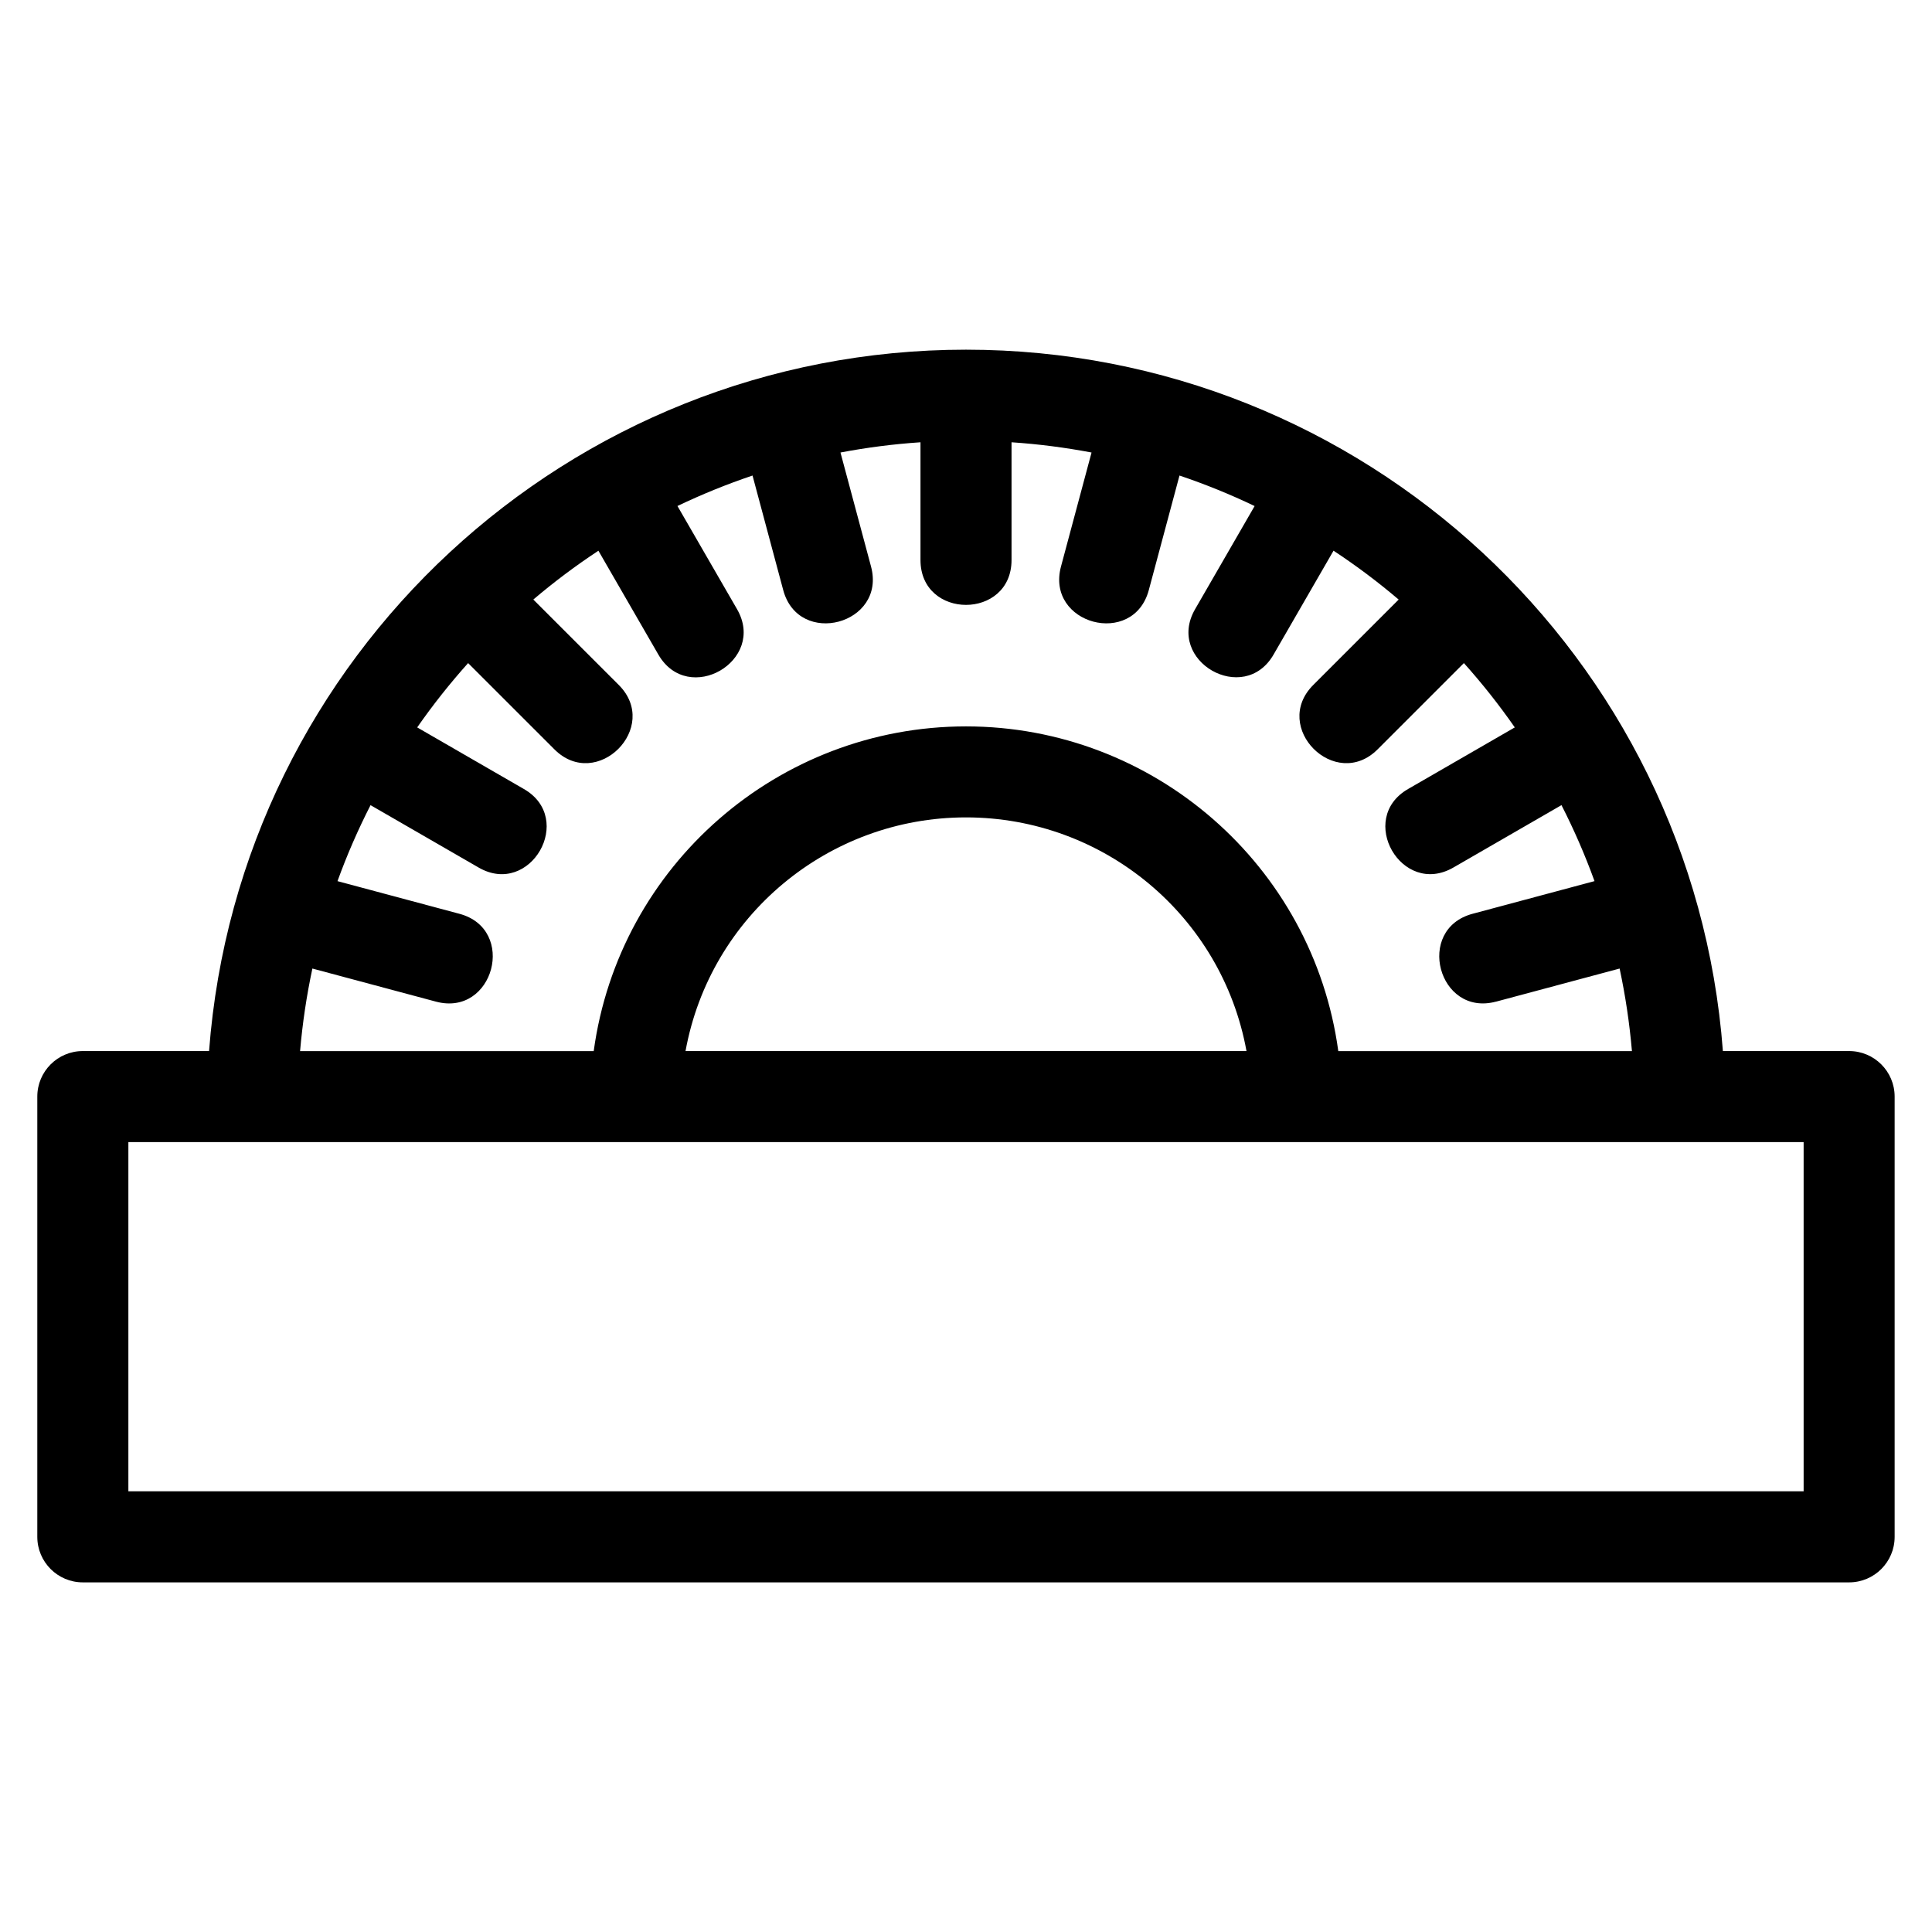
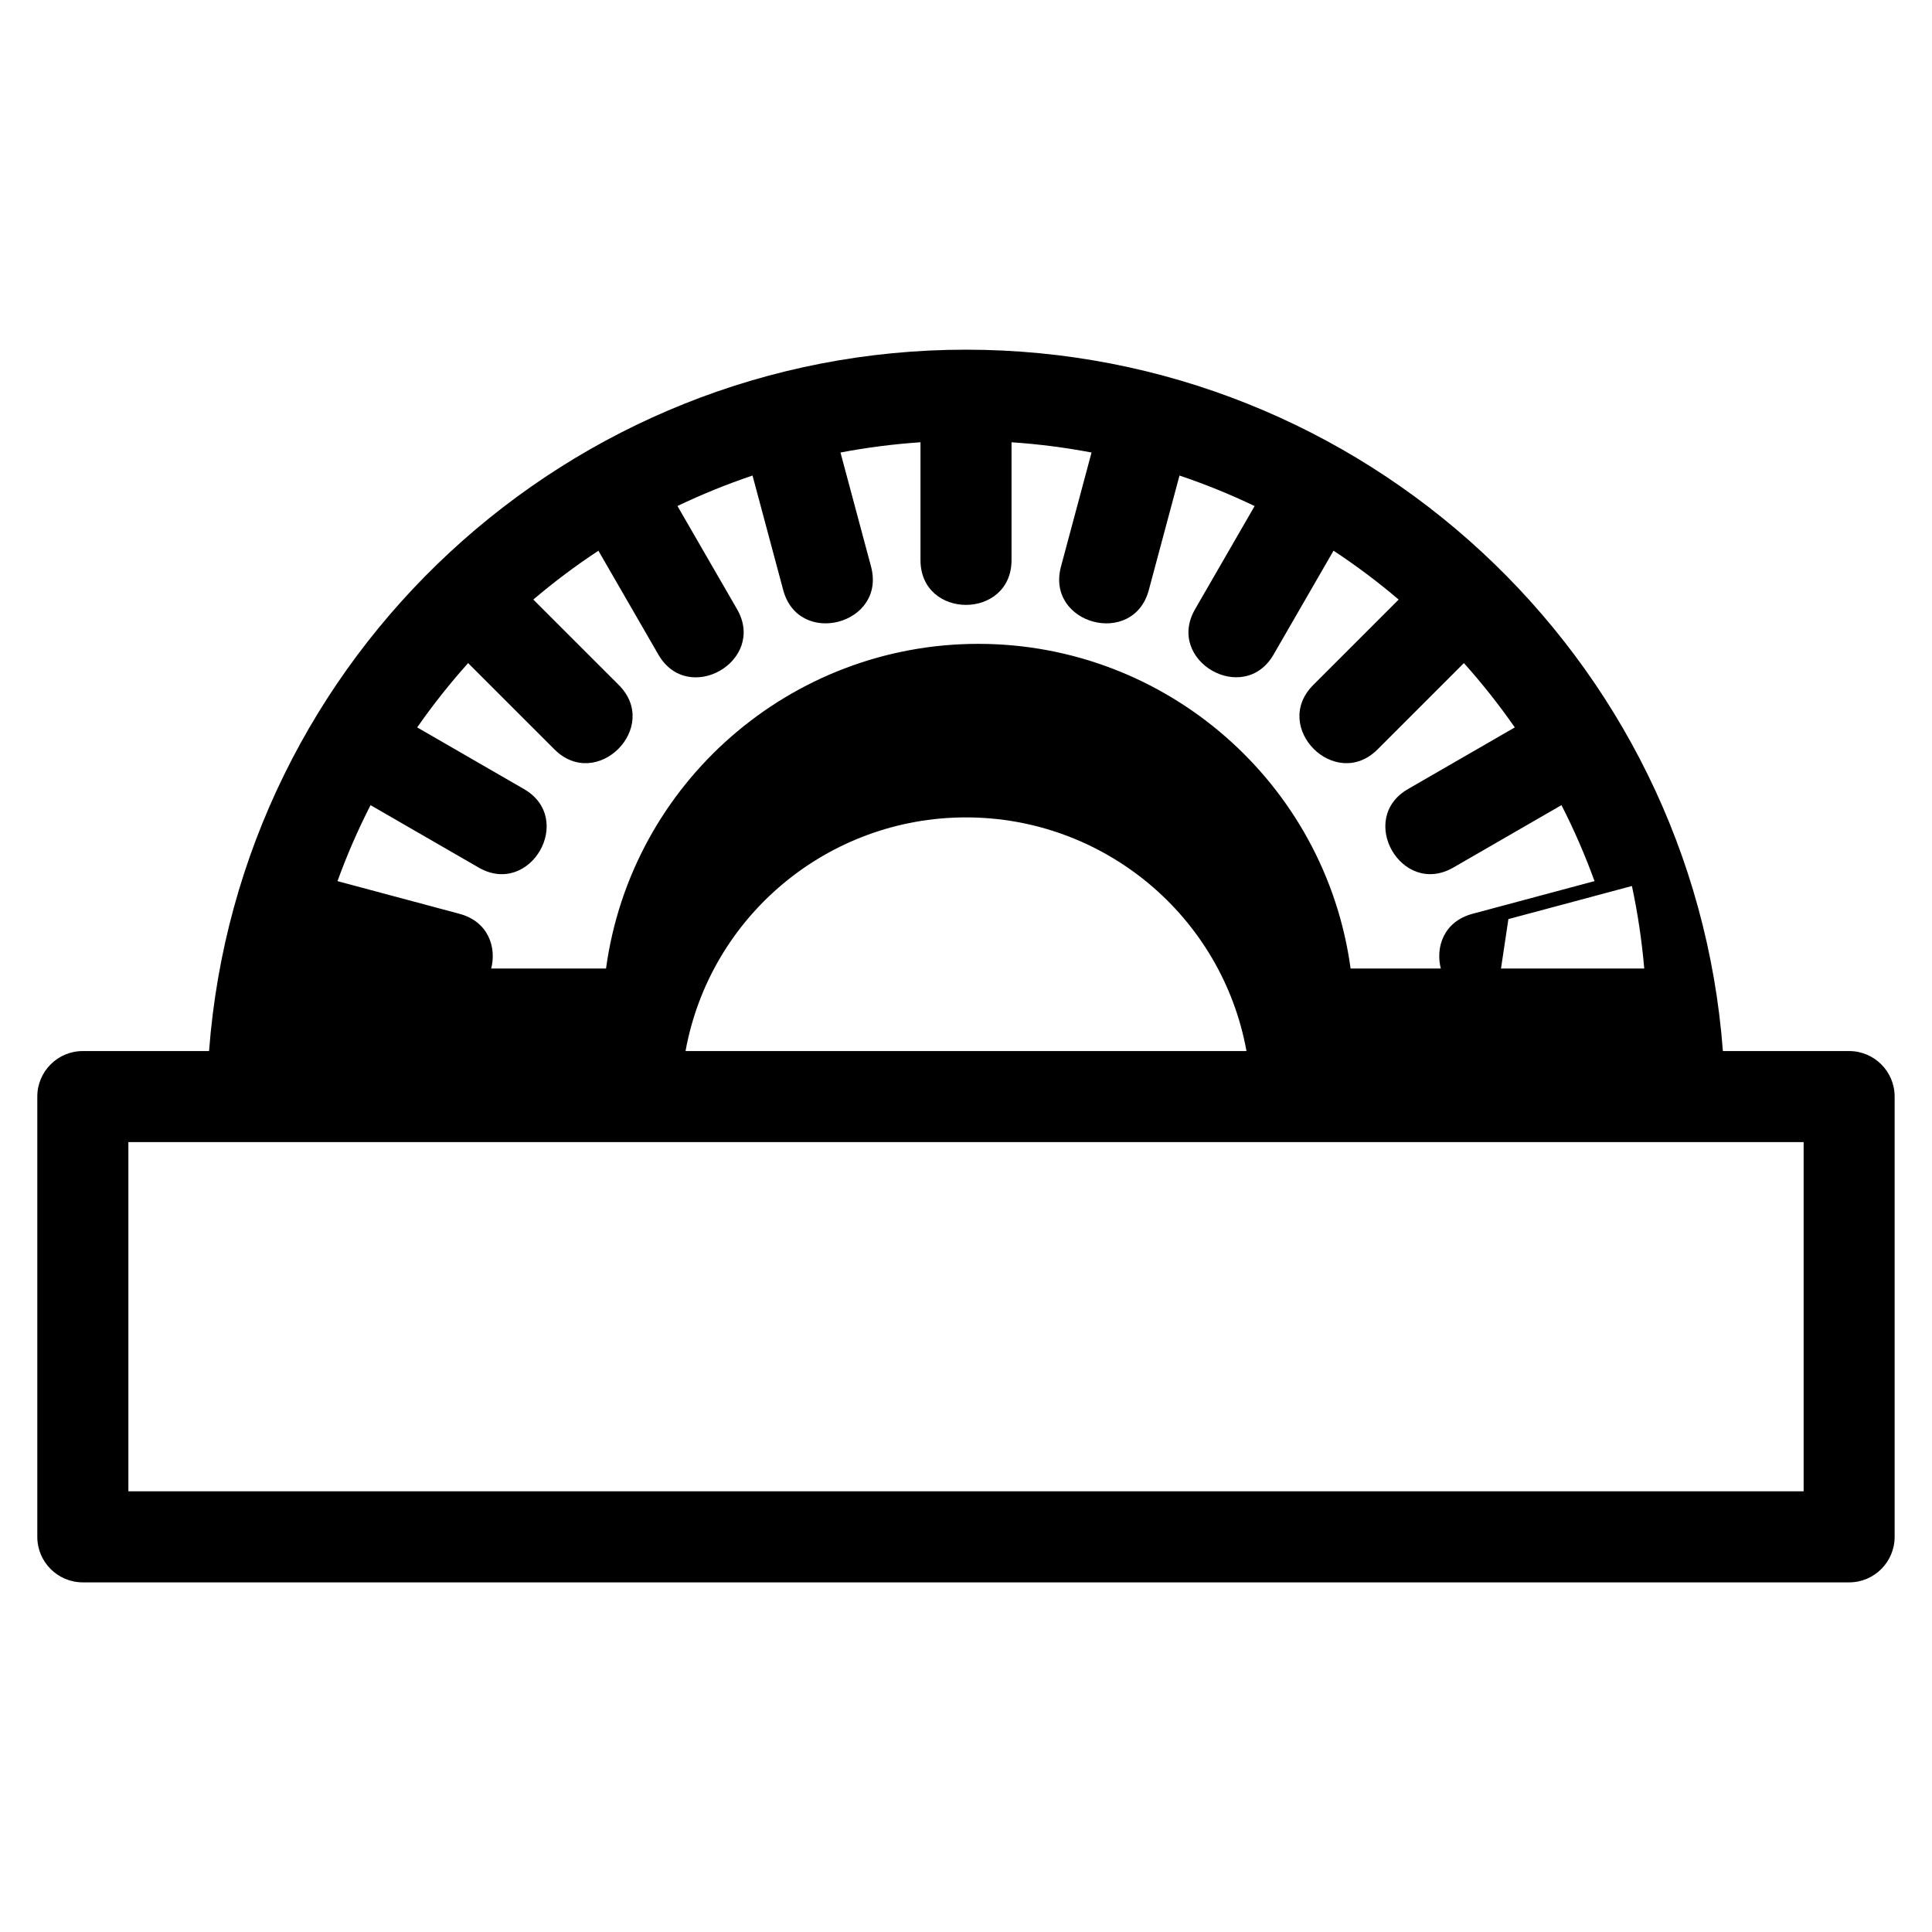
<svg xmlns="http://www.w3.org/2000/svg" fill="#000000" width="800px" height="800px" version="1.1" viewBox="144 144 512 512">
-   <path d="m165.95 422.54h33.453c7.914-104.74 95.465-185.87 200.59-185.87s192.68 81.129 200.59 185.87h33.453c6.66 0 12.062 5.402 12.062 12.062v116.68c0 6.66-5.402 12.062-12.062 12.062h-468.09c-6.66 0-12.062-5.402-12.062-12.062v-116.68c0-6.66 5.402-12.062 12.062-12.062zm374.52-13.102c-15.316 4.09-21.527-19.191-6.219-23.277l32.312-8.656c-2.512-6.926-5.438-13.645-8.758-20.137l-28.664 16.547c-13.688 7.867-25.652-12.965-11.973-20.828l28.266-16.316c-4.148-5.961-8.656-11.656-13.488-17.047l-22.855 22.855c-11.223 11.223-28.281-5.836-17.059-17.059l22.629-22.629c-5.473-4.66-11.242-8.984-17.262-12.953l-15.875 27.504c-7.859 13.68-28.695 1.715-20.828-11.973l15.793-27.359c-6.426-3.082-13.074-5.785-19.91-8.086l-8.129 30.336c-4.09 15.312-27.367 9.098-23.277-6.219l8.098-30.219c-6.934-1.316-14.008-2.231-21.203-2.715v31.199c0 15.863-24.129 15.863-24.129 0v-31.199c-7.195 0.48-14.27 1.398-21.203 2.715l8.098 30.219c4.094 15.316-19.191 21.527-23.277 6.219l-8.129-30.336c-6.824 2.297-13.465 5-19.895 8.074l15.781 27.324c7.922 13.688-12.906 25.746-20.832 12.066l-15.898-27.539c-6.016 3.965-11.777 8.289-17.246 12.938l22.641 22.637c11.215 11.223-5.844 28.281-17.059 17.059l-22.863-22.855c-4.832 5.391-9.344 11.086-13.496 17.043l28.27 16.324c13.68 7.859 1.715 28.695-11.965 20.828l-28.668-16.547c-3.32 6.492-6.25 13.211-8.758 20.137l32.316 8.656c15.305 4.09 9.094 27.367-6.223 23.277l-32.746-8.77c-1.527 7.141-2.625 14.441-3.262 21.875h77.816c6.711-49.207 48.914-86.047 98.66-86.047 49.746 0 91.949 36.84 98.66 86.047h77.82c-0.645-7.434-1.738-14.734-3.266-21.875l-32.738 8.77zm-362.45 37.227v92.551h443.96v-92.551h-443.96zm221.98-86.047c-36.488 0-67.812 26.082-74.328 61.922h148.66c-6.512-35.84-37.832-61.922-74.328-61.922z" />
+   <path d="m165.95 422.54h33.453c7.914-104.74 95.465-185.87 200.59-185.87s192.68 81.129 200.59 185.87h33.453c6.66 0 12.062 5.402 12.062 12.062v116.68c0 6.66-5.402 12.062-12.062 12.062h-468.09c-6.66 0-12.062-5.402-12.062-12.062v-116.68c0-6.66 5.402-12.062 12.062-12.062zm374.52-13.102c-15.316 4.09-21.527-19.191-6.219-23.277l32.312-8.656c-2.512-6.926-5.438-13.645-8.758-20.137l-28.664 16.547c-13.688 7.867-25.652-12.965-11.973-20.828l28.266-16.316c-4.148-5.961-8.656-11.656-13.488-17.047l-22.855 22.855c-11.223 11.223-28.281-5.836-17.059-17.059l22.629-22.629c-5.473-4.66-11.242-8.984-17.262-12.953l-15.875 27.504c-7.859 13.68-28.695 1.715-20.828-11.973l15.793-27.359c-6.426-3.082-13.074-5.785-19.91-8.086l-8.129 30.336c-4.09 15.312-27.367 9.098-23.277-6.219l8.098-30.219c-6.934-1.316-14.008-2.231-21.203-2.715v31.199c0 15.863-24.129 15.863-24.129 0v-31.199c-7.195 0.48-14.27 1.398-21.203 2.715l8.098 30.219c4.094 15.316-19.191 21.527-23.277 6.219l-8.129-30.336c-6.824 2.297-13.465 5-19.895 8.074l15.781 27.324c7.922 13.688-12.906 25.746-20.832 12.066l-15.898-27.539c-6.016 3.965-11.777 8.289-17.246 12.938l22.641 22.637c11.215 11.223-5.844 28.281-17.059 17.059l-22.863-22.855c-4.832 5.391-9.344 11.086-13.496 17.043l28.27 16.324c13.68 7.859 1.715 28.695-11.965 20.828l-28.668-16.547c-3.32 6.492-6.25 13.211-8.758 20.137l32.316 8.656c15.305 4.09 9.094 27.367-6.223 23.277l-32.746-8.77h77.816c6.711-49.207 48.914-86.047 98.66-86.047 49.746 0 91.949 36.84 98.66 86.047h77.82c-0.645-7.434-1.738-14.734-3.266-21.875l-32.738 8.77zm-362.45 37.227v92.551h443.96v-92.551h-443.96zm221.98-86.047c-36.488 0-67.812 26.082-74.328 61.922h148.66c-6.512-35.84-37.832-61.922-74.328-61.922z" />
</svg>